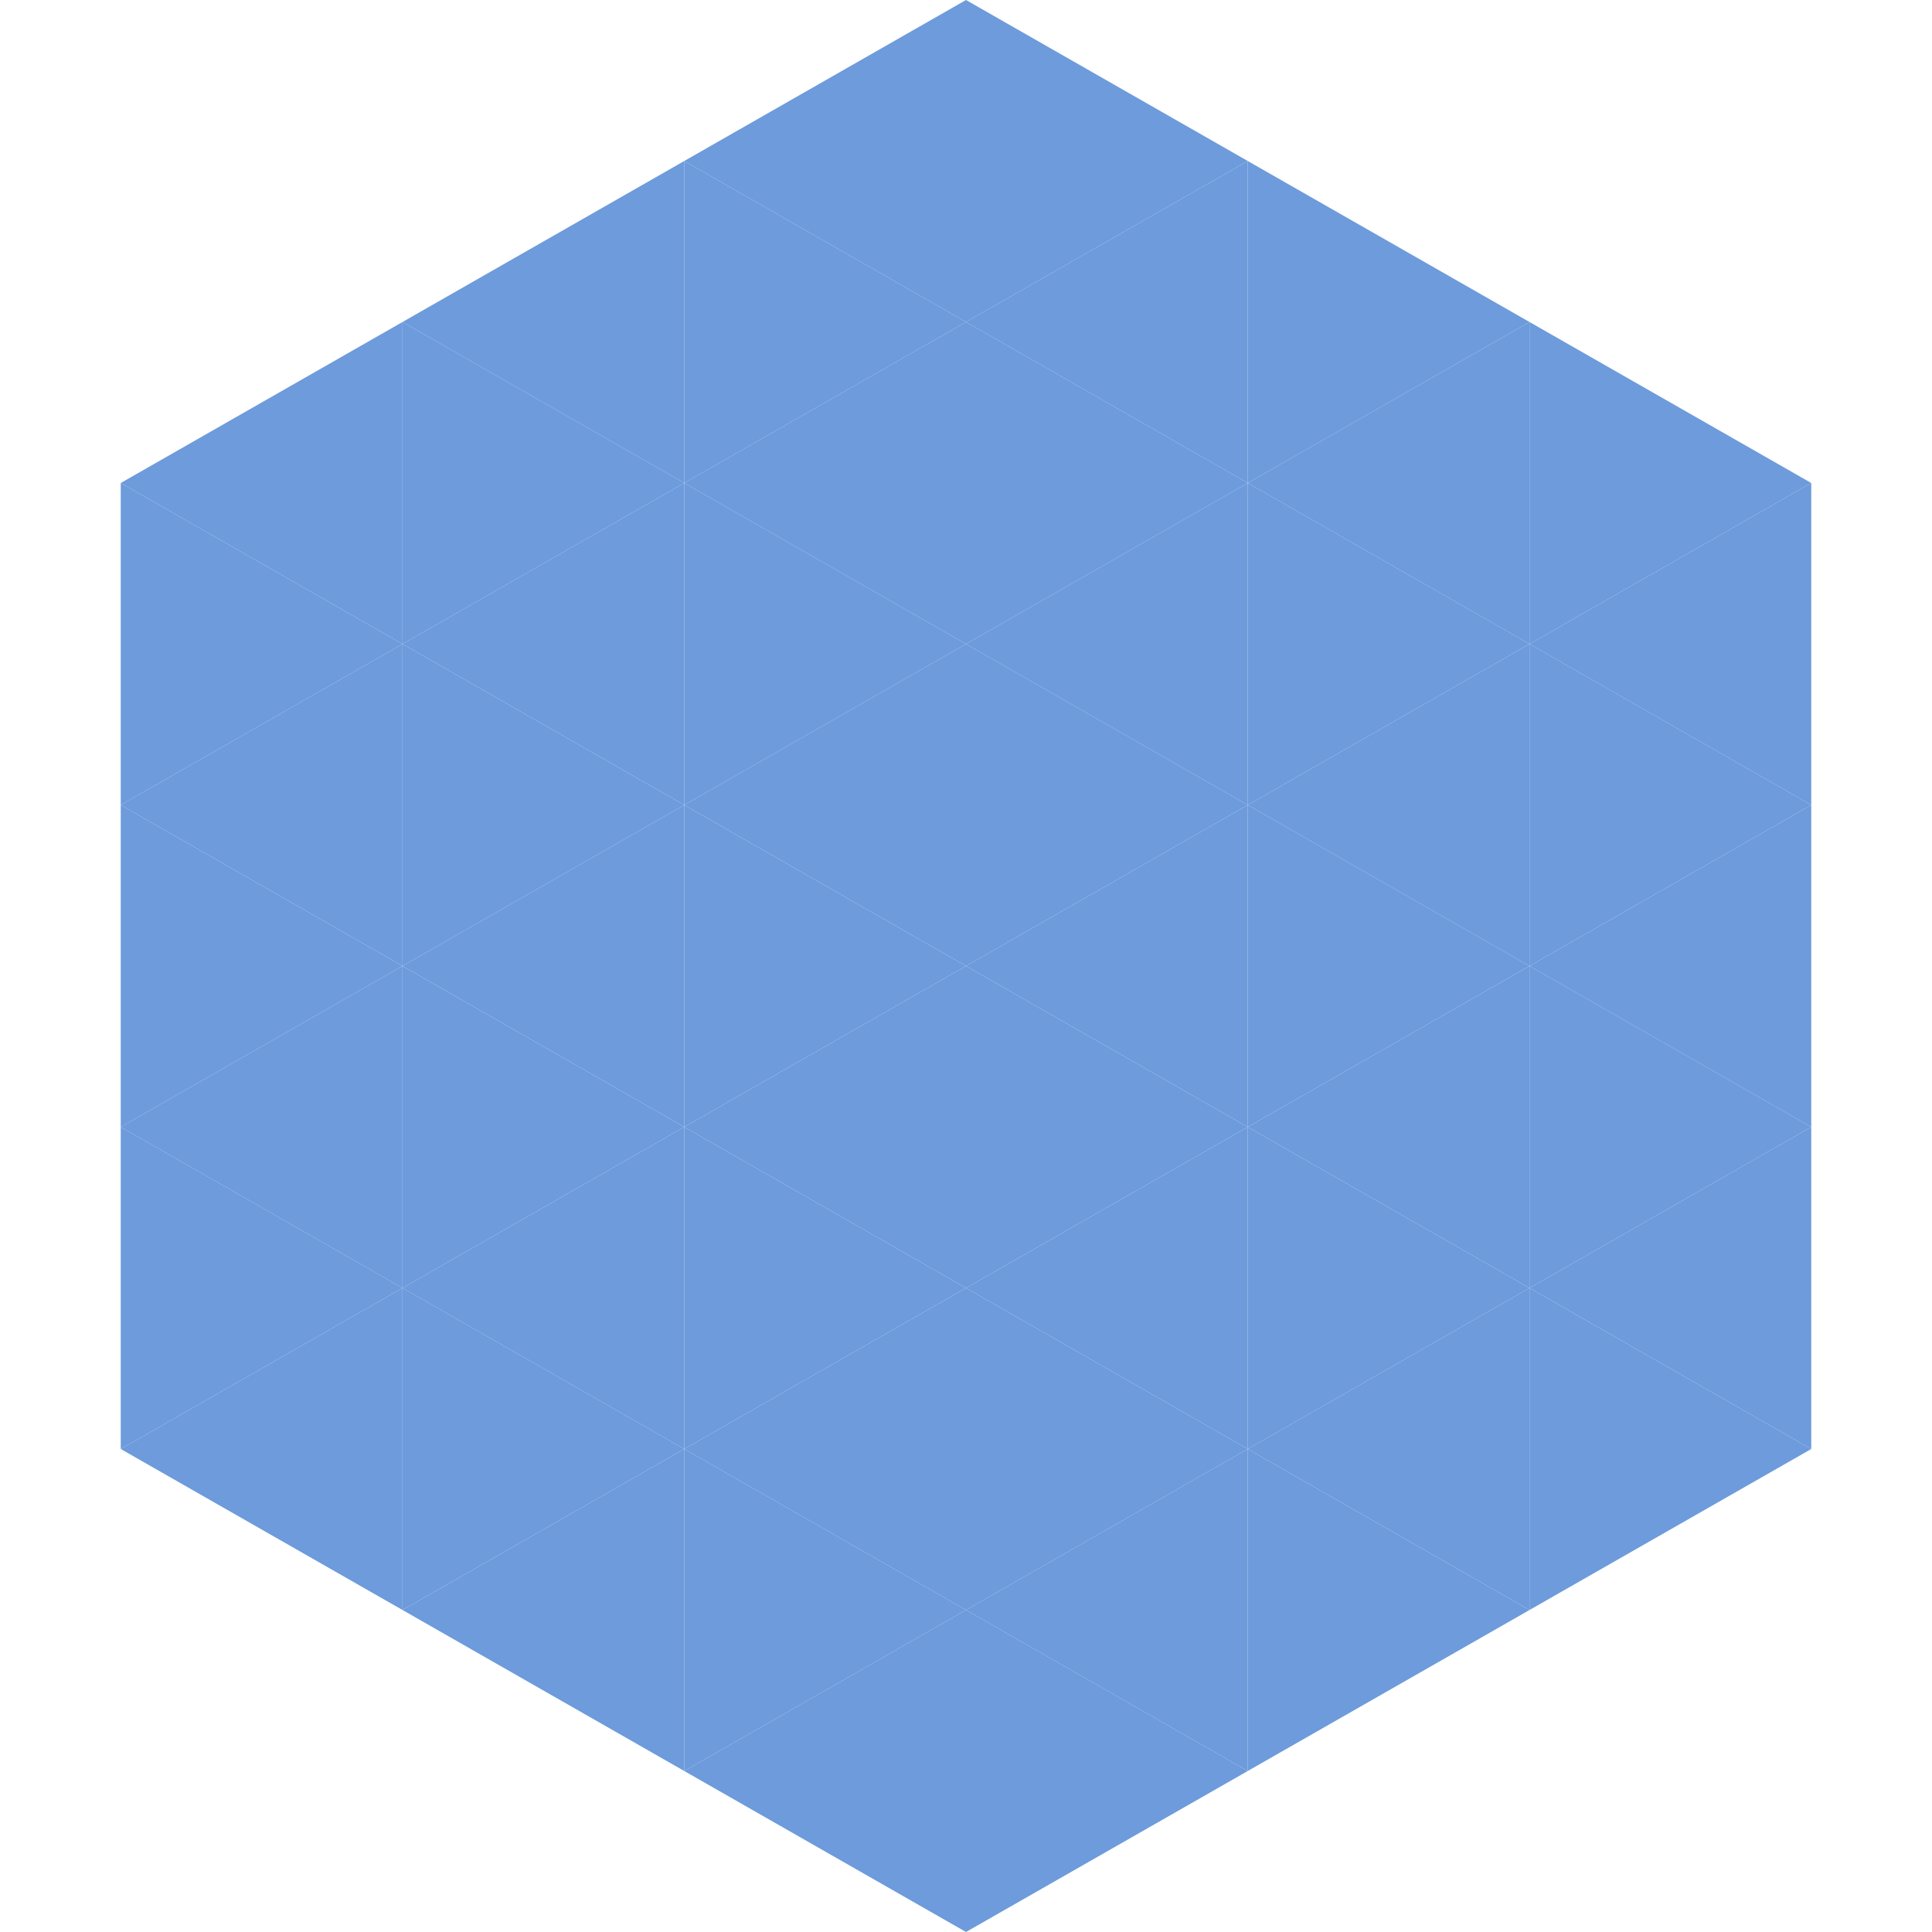
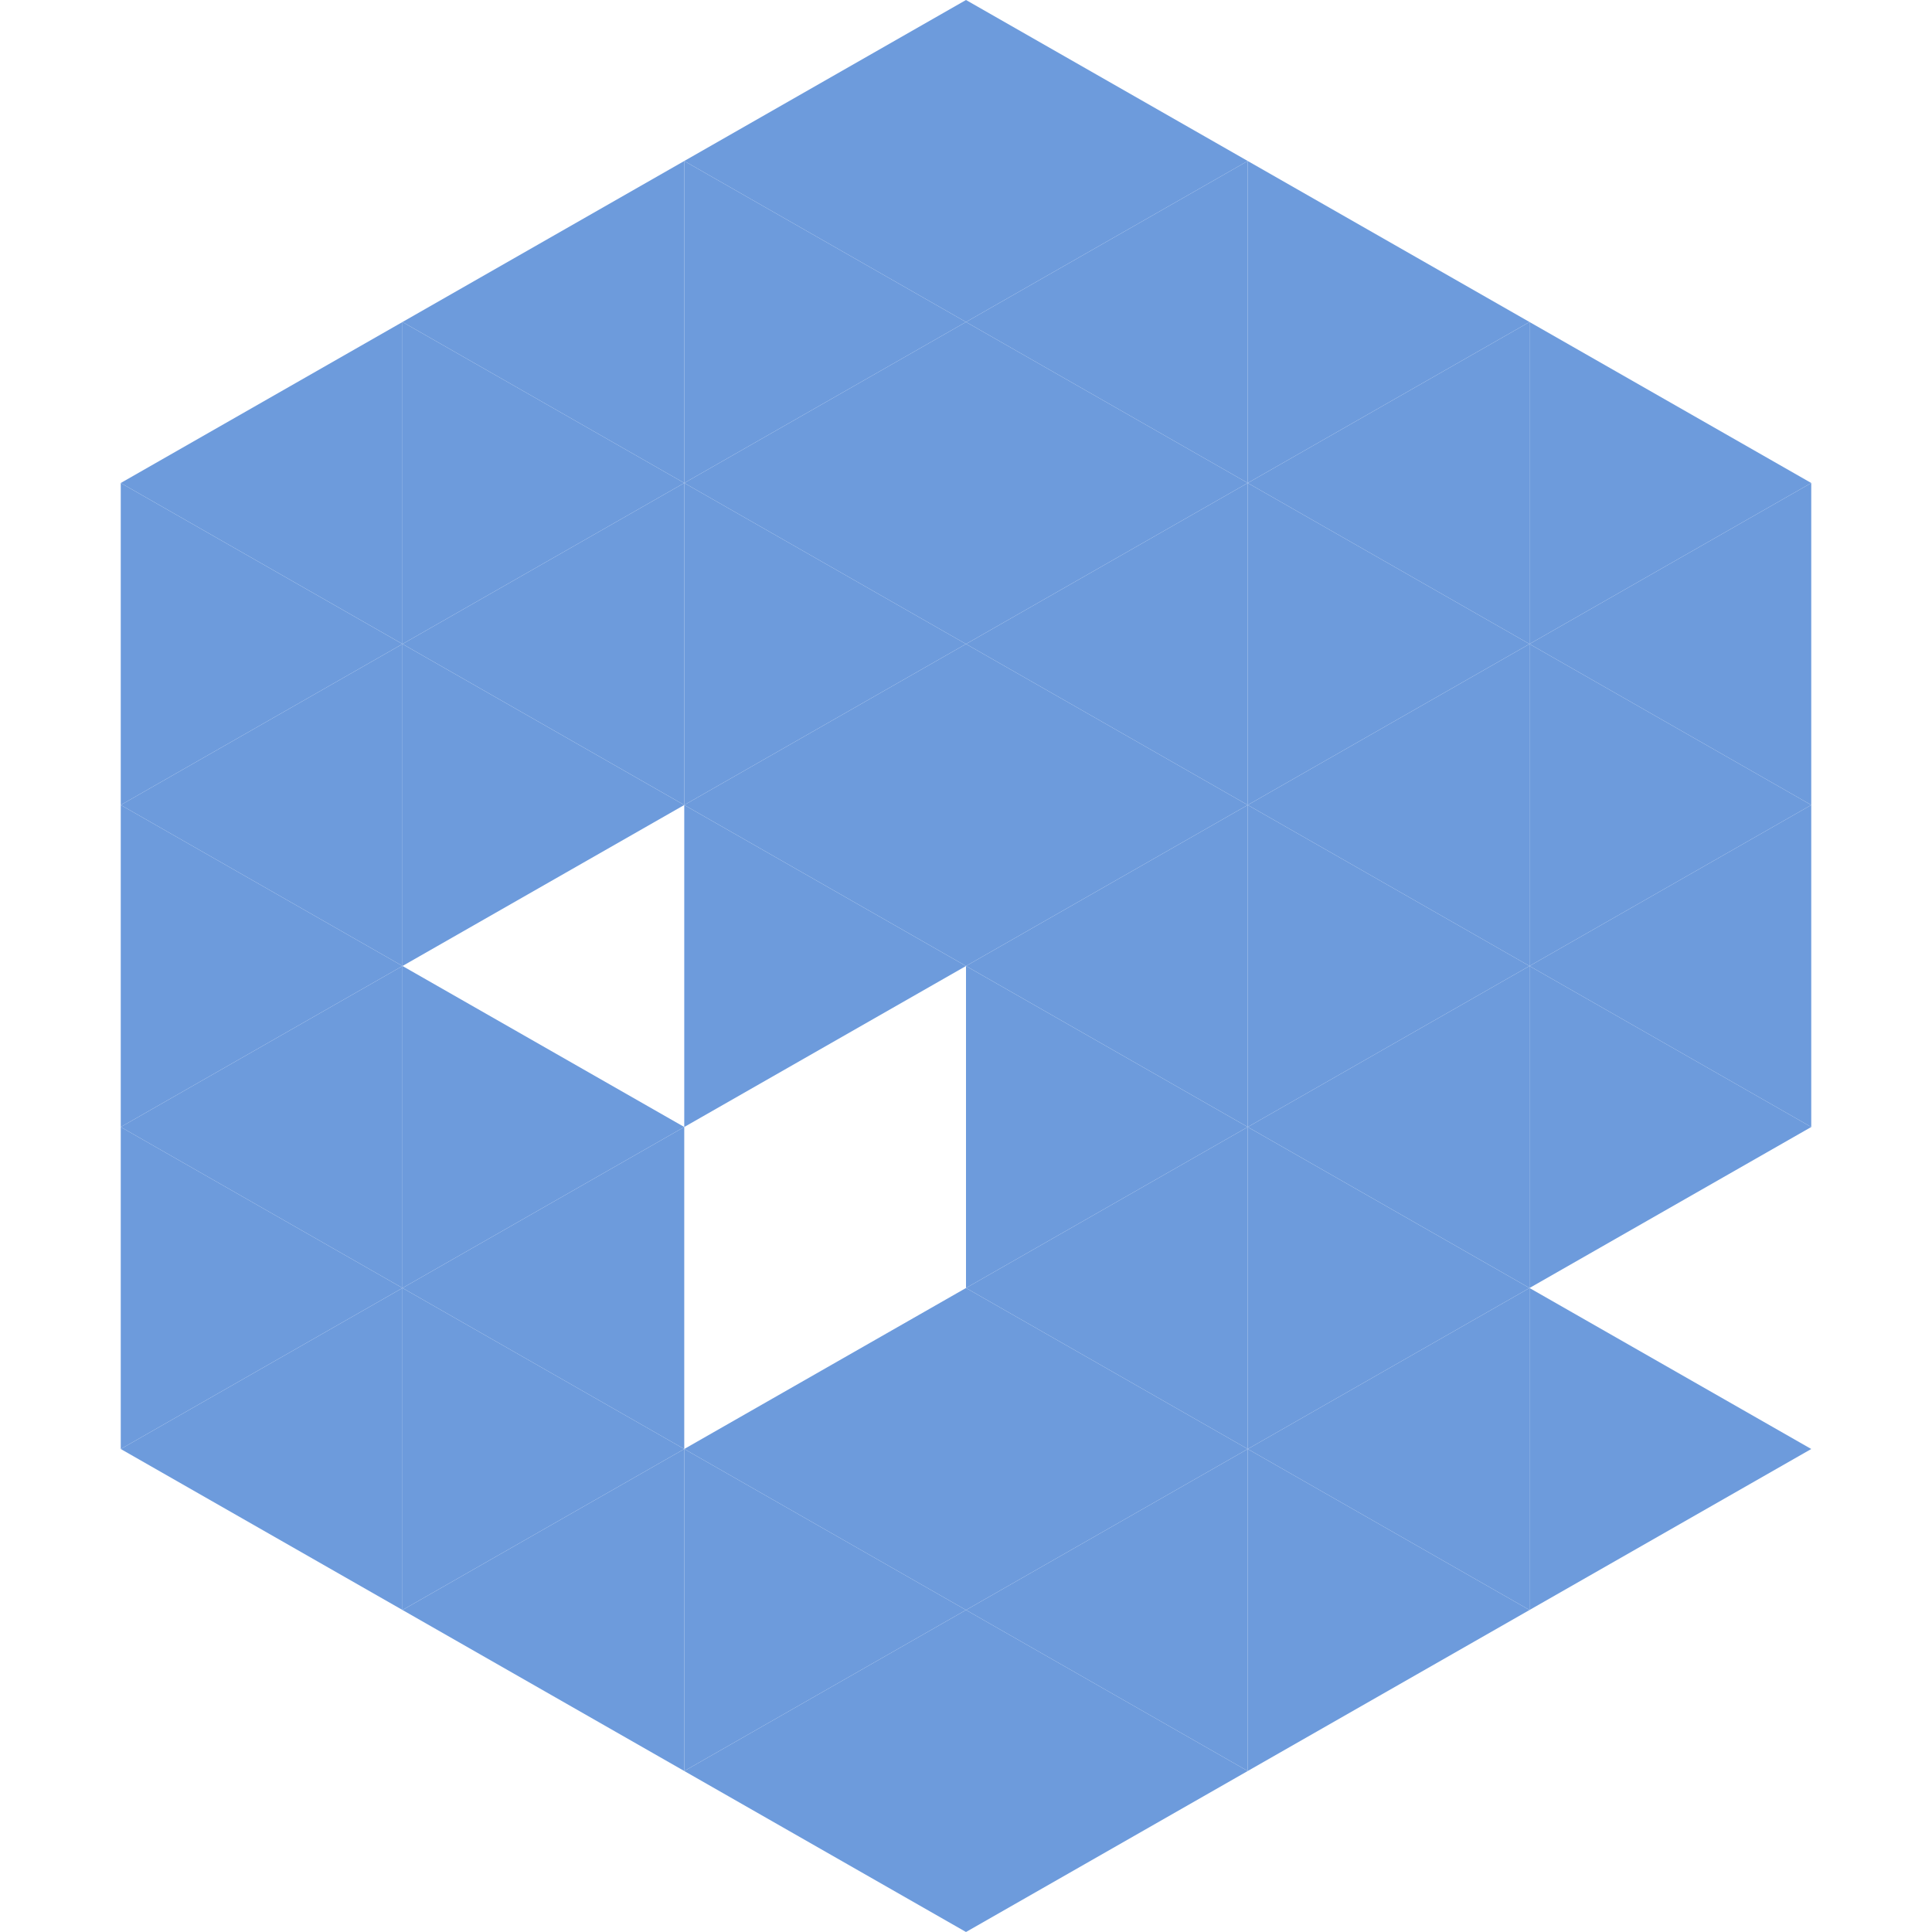
<svg xmlns="http://www.w3.org/2000/svg" width="240" height="240">
  <polygon points="50,40 15,60 50,80" style="fill:rgb(109,155,220)" />
  <polygon points="190,40 225,60 190,80" style="fill:rgb(109,155,220)" />
  <polygon points="15,60 50,80 15,100" style="fill:rgb(109,155,220)" />
  <polygon points="225,60 190,80 225,100" style="fill:rgb(109,155,220)" />
  <polygon points="50,80 15,100 50,120" style="fill:rgb(109,155,220)" />
  <polygon points="190,80 225,100 190,120" style="fill:rgb(109,155,220)" />
  <polygon points="15,100 50,120 15,140" style="fill:rgb(109,155,220)" />
  <polygon points="225,100 190,120 225,140" style="fill:rgb(109,155,220)" />
  <polygon points="50,120 15,140 50,160" style="fill:rgb(109,155,220)" />
  <polygon points="190,120 225,140 190,160" style="fill:rgb(109,155,220)" />
  <polygon points="15,140 50,160 15,180" style="fill:rgb(109,155,220)" />
-   <polygon points="225,140 190,160 225,180" style="fill:rgb(109,155,220)" />
  <polygon points="50,160 15,180 50,200" style="fill:rgb(109,155,220)" />
  <polygon points="190,160 225,180 190,200" style="fill:rgb(109,155,220)" />
  <polygon points="15,180 50,200 15,220" style="fill:rgb(255,255,255); fill-opacity:0" />
  <polygon points="225,180 190,200 225,220" style="fill:rgb(255,255,255); fill-opacity:0" />
  <polygon points="50,0 85,20 50,40" style="fill:rgb(255,255,255); fill-opacity:0" />
  <polygon points="190,0 155,20 190,40" style="fill:rgb(255,255,255); fill-opacity:0" />
  <polygon points="85,20 50,40 85,60" style="fill:rgb(109,155,220)" />
  <polygon points="155,20 190,40 155,60" style="fill:rgb(109,155,220)" />
  <polygon points="50,40 85,60 50,80" style="fill:rgb(109,155,220)" />
  <polygon points="190,40 155,60 190,80" style="fill:rgb(109,155,220)" />
  <polygon points="85,60 50,80 85,100" style="fill:rgb(109,155,220)" />
  <polygon points="155,60 190,80 155,100" style="fill:rgb(109,155,220)" />
  <polygon points="50,80 85,100 50,120" style="fill:rgb(109,155,220)" />
  <polygon points="190,80 155,100 190,120" style="fill:rgb(109,155,220)" />
-   <polygon points="85,100 50,120 85,140" style="fill:rgb(109,155,220)" />
  <polygon points="155,100 190,120 155,140" style="fill:rgb(109,155,220)" />
  <polygon points="50,120 85,140 50,160" style="fill:rgb(109,155,220)" />
  <polygon points="190,120 155,140 190,160" style="fill:rgb(109,155,220)" />
  <polygon points="85,140 50,160 85,180" style="fill:rgb(109,155,220)" />
  <polygon points="155,140 190,160 155,180" style="fill:rgb(109,155,220)" />
  <polygon points="50,160 85,180 50,200" style="fill:rgb(109,155,220)" />
  <polygon points="190,160 155,180 190,200" style="fill:rgb(109,155,220)" />
  <polygon points="85,180 50,200 85,220" style="fill:rgb(109,155,220)" />
  <polygon points="155,180 190,200 155,220" style="fill:rgb(109,155,220)" />
  <polygon points="120,0 85,20 120,40" style="fill:rgb(109,155,220)" />
  <polygon points="120,0 155,20 120,40" style="fill:rgb(109,155,220)" />
  <polygon points="85,20 120,40 85,60" style="fill:rgb(109,155,220)" />
  <polygon points="155,20 120,40 155,60" style="fill:rgb(109,155,220)" />
  <polygon points="120,40 85,60 120,80" style="fill:rgb(109,155,220)" />
  <polygon points="120,40 155,60 120,80" style="fill:rgb(109,155,220)" />
  <polygon points="85,60 120,80 85,100" style="fill:rgb(109,155,220)" />
  <polygon points="155,60 120,80 155,100" style="fill:rgb(109,155,220)" />
  <polygon points="120,80 85,100 120,120" style="fill:rgb(109,155,220)" />
  <polygon points="120,80 155,100 120,120" style="fill:rgb(109,155,220)" />
  <polygon points="85,100 120,120 85,140" style="fill:rgb(109,155,220)" />
  <polygon points="155,100 120,120 155,140" style="fill:rgb(109,155,220)" />
-   <polygon points="120,120 85,140 120,160" style="fill:rgb(109,155,220)" />
  <polygon points="120,120 155,140 120,160" style="fill:rgb(109,155,220)" />
-   <polygon points="85,140 120,160 85,180" style="fill:rgb(109,155,220)" />
  <polygon points="155,140 120,160 155,180" style="fill:rgb(109,155,220)" />
  <polygon points="120,160 85,180 120,200" style="fill:rgb(109,155,220)" />
  <polygon points="120,160 155,180 120,200" style="fill:rgb(109,155,220)" />
  <polygon points="85,180 120,200 85,220" style="fill:rgb(109,155,220)" />
  <polygon points="155,180 120,200 155,220" style="fill:rgb(109,155,220)" />
  <polygon points="120,200 85,220 120,240" style="fill:rgb(109,155,220)" />
  <polygon points="120,200 155,220 120,240" style="fill:rgb(109,155,220)" />
  <polygon points="85,220 120,240 85,260" style="fill:rgb(255,255,255); fill-opacity:0" />
  <polygon points="155,220 120,240 155,260" style="fill:rgb(255,255,255); fill-opacity:0" />
</svg>